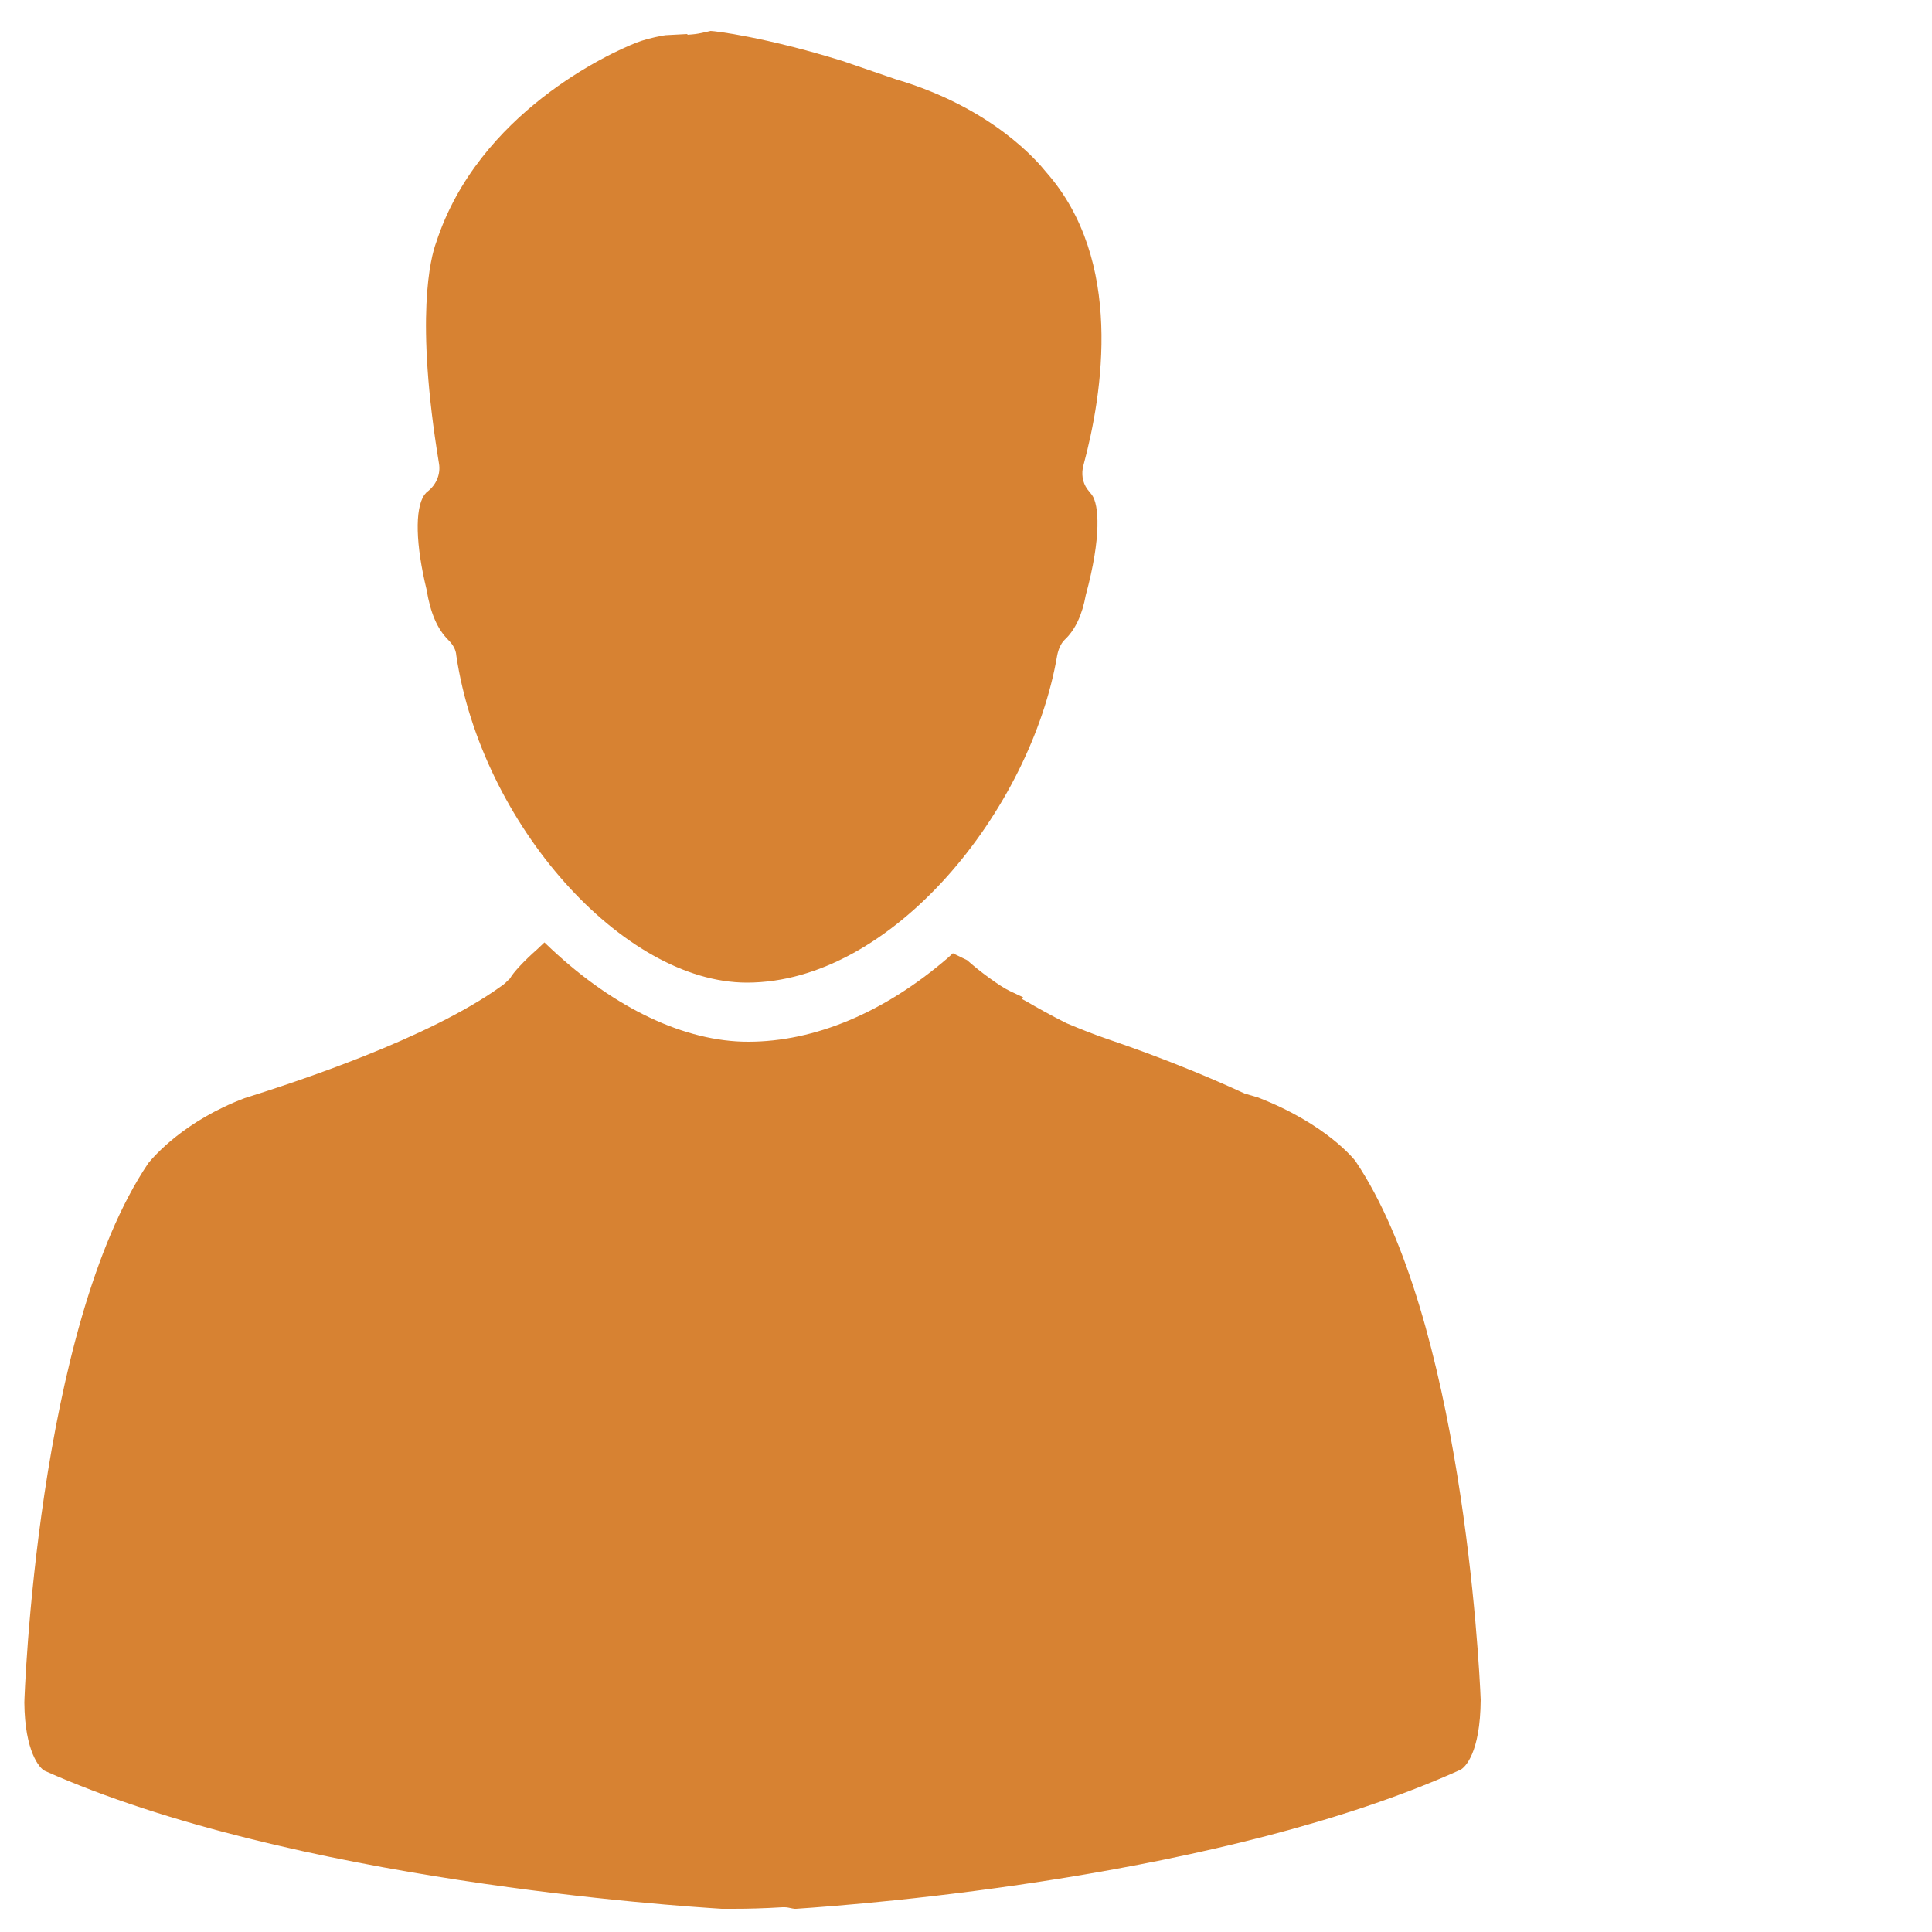
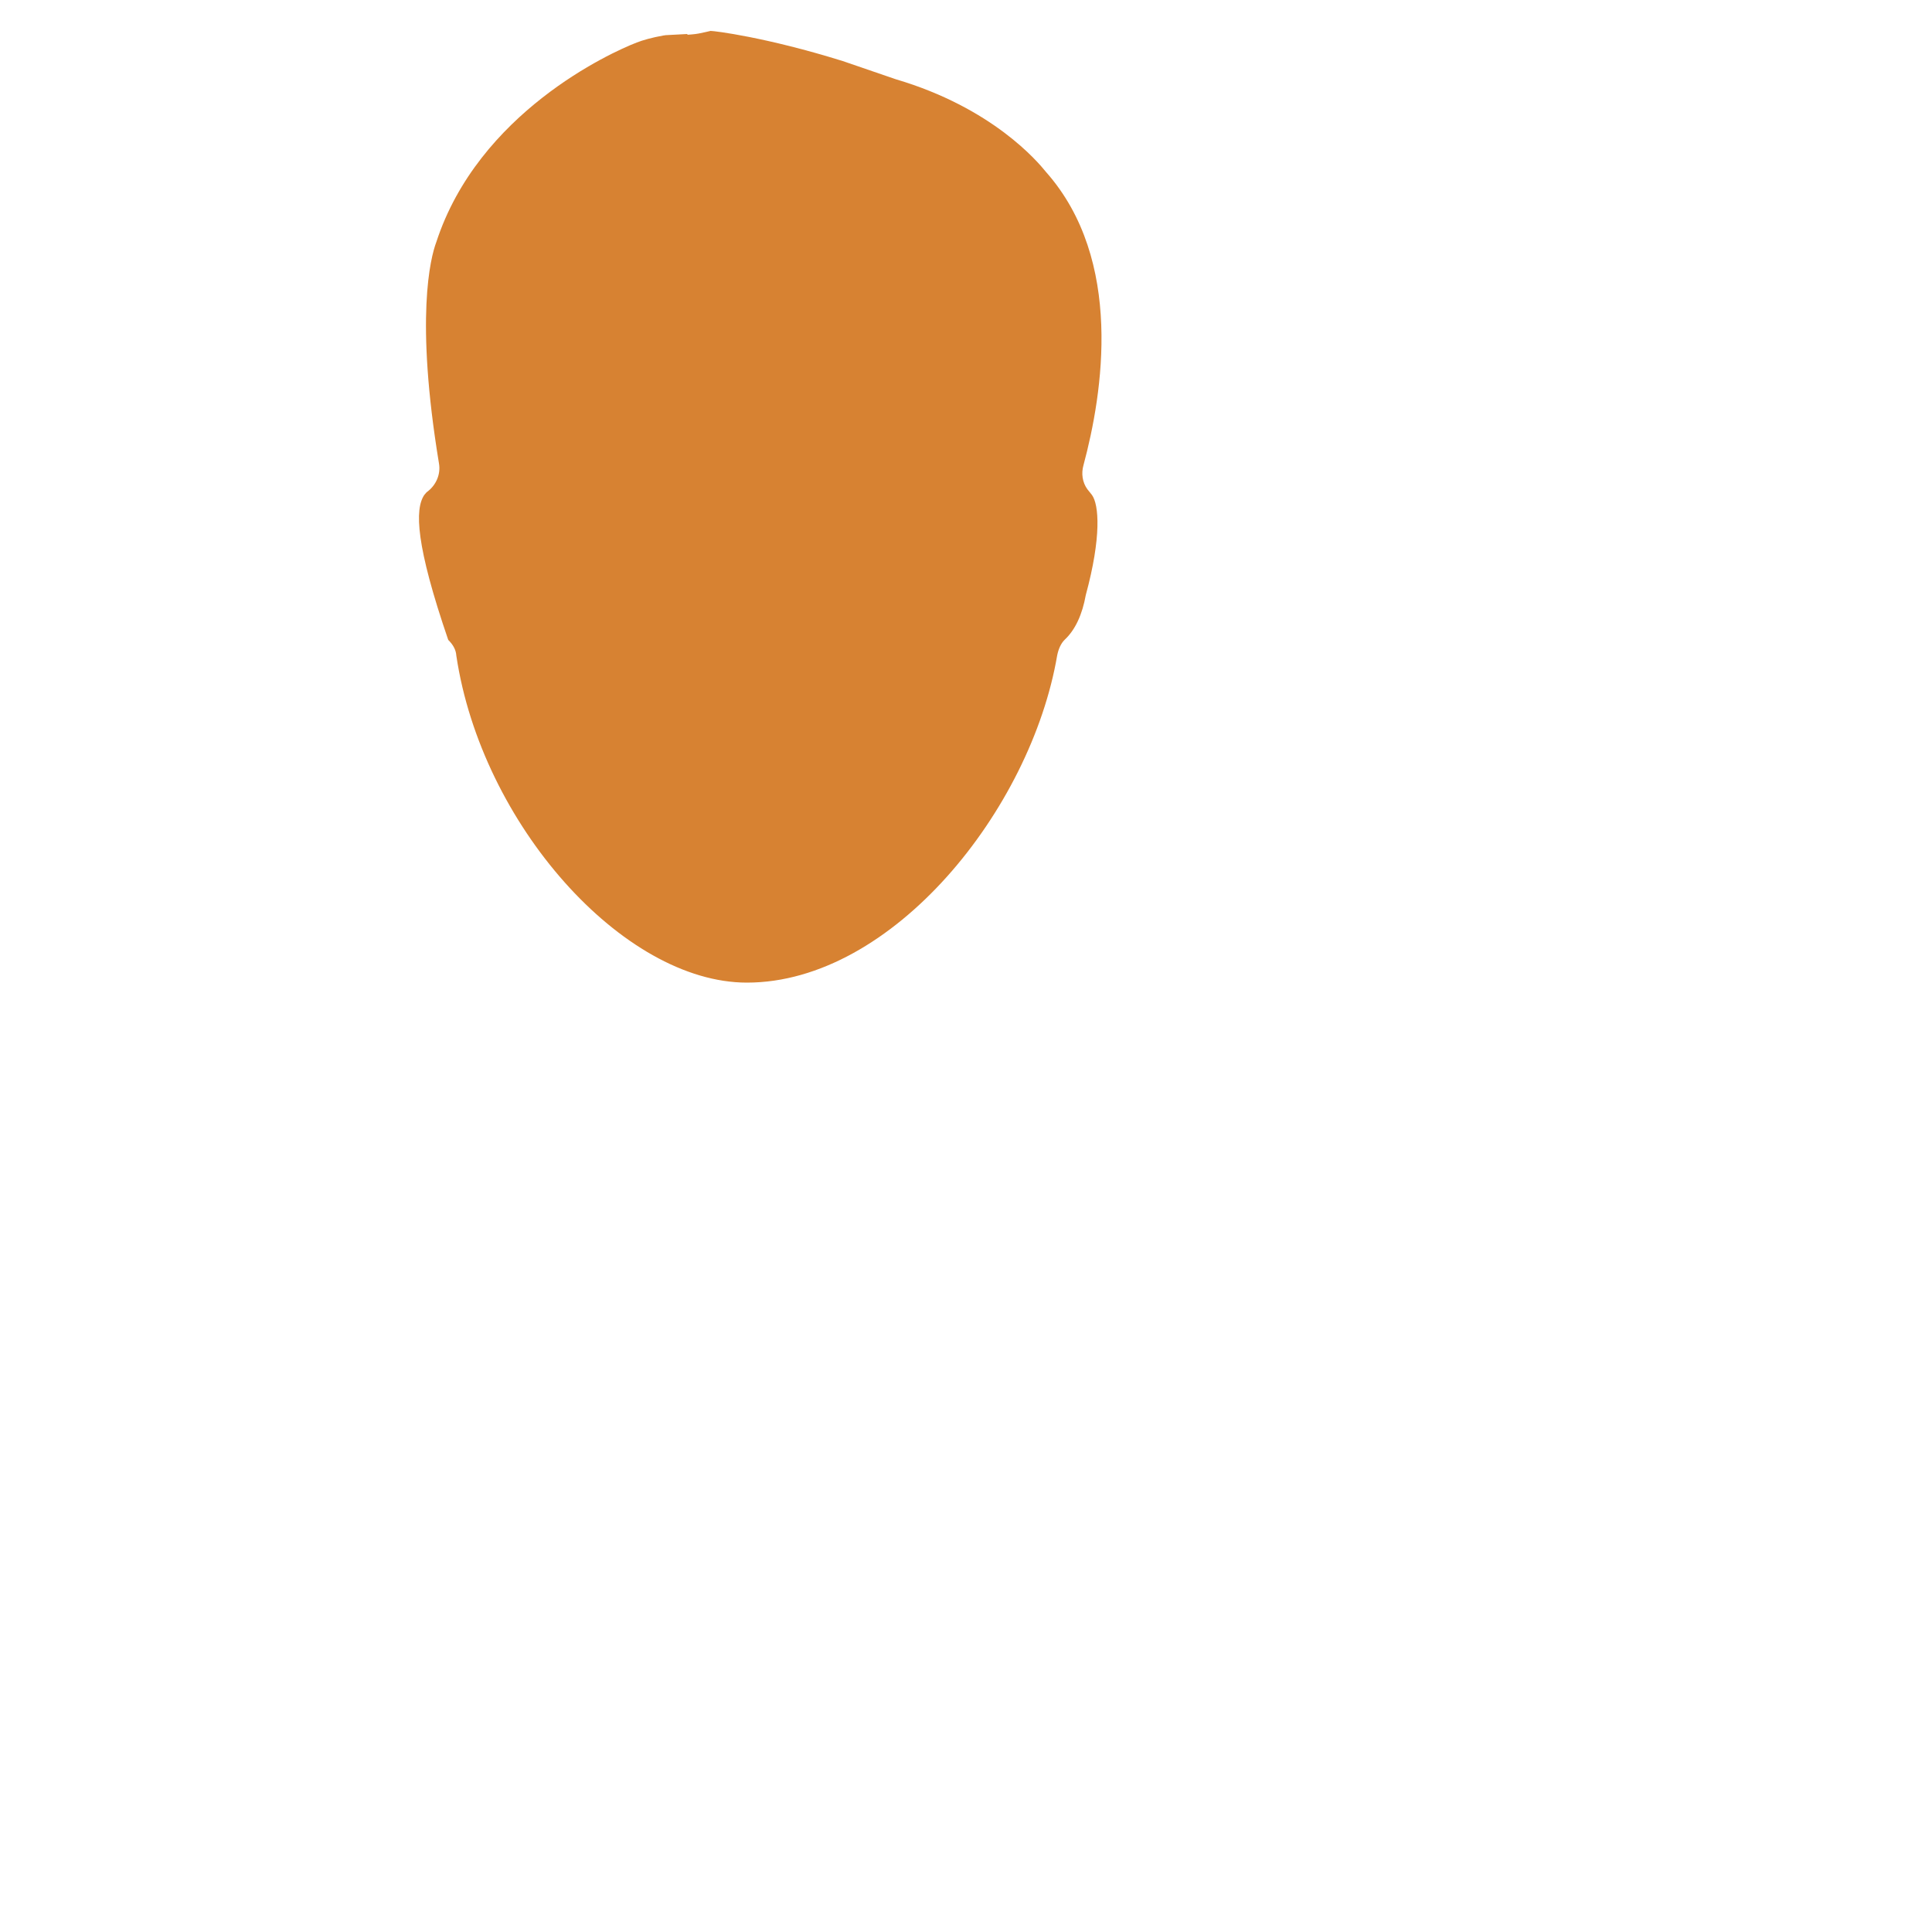
<svg xmlns="http://www.w3.org/2000/svg" version="1.1" id="Isolation_Mode" x="0px" y="0px" viewBox="0 0 500 500" style="enable-background:new 0 0 500 500;" xml:space="preserve">
  <style type="text/css"> .st0{fill:#D78232;} </style>
-   <path class="st0" d="M139,245.7l1.9-1.8l1.9,1.8c16.4,15.3,34.5,23.9,50.8,23.9c17.2,0,35.2-7.5,51.7-21.7l1.3-1.2l3.7,1.8 c3.1,2.8,8.5,6.8,11.1,8l3.4,1.6l-0.4,0.4l1.3,0.7c3.1,1.8,6.5,3.7,10.3,5.6c3.8,1.6,7.1,2.9,10.6,4.1c0.7,0.3,16.9,5.5,35.5,14.1 l3.4,1c17.7,6.8,25.1,16.2,25.3,16.5c27.4,40.7,32,129.4,32.4,139.4c-0.1,13.9-4.1,17.5-5.2,18.1C316.7,485.7,224,492.8,206,494 h-0.4l-0.6-0.1c-0.6-0.1-1.2-0.3-1.9-0.3l0,0h-0.6c-4.9,0.3-9,0.4-12.8,0.4h-2.9c-11.2-0.7-111.3-7.2-175.2-35.7 c-1.3-0.6-5.2-4.9-5.3-17.7c0-0.9,3.2-96.8,32.1-139.6c1.5-1.8,9.3-10.9,24.9-16.8c13.7-4.3,47.7-15.5,66.3-28.9 c0.7-0.4,1.6-1.3,2.4-2.1C132.8,251.7,135.7,248.6,139,245.7z" />
-   <path class="st0" d="M109.8,128.1l0.6-0.7c2.5-1.8,3.7-4.7,3.2-7.5c-6.2-37.6-2.2-53.2-0.7-57.2c10.9-33.5,45.1-49.1,51.9-51.7 c1.5-0.6,4-1.3,6.8-1.8l0.7-0.1l5.6-0.3V9l1.2-0.1c1.2-0.1,2.2-0.3,3.5-0.6l1.3-0.3c1,0,14.3,1.6,34.2,7.8l13.7,4.7 c25.1,7.4,36.8,21.4,38.9,24c20.2,22.8,14.7,57.3,9.7,75.9c-0.6,2.1-0.3,4.4,1,6.2l1.2,1.5c1.8,2.5,2.5,10.8-1.6,25.9 c-0.9,5-2.7,9-5.5,11.6c-1,1-1.6,2.5-1.9,4c-6.8,39.9-42.6,84.7-80.3,84.7c-32.1,0-68.7-41.1-75.2-84.6c-0.1-1.6-0.9-2.9-2.1-4.1 c-2.8-2.8-4.6-6.9-5.6-13C107.6,141.1,107.3,131.8,109.8,128.1z" />
+   <path class="st0" d="M109.8,128.1l0.6-0.7c2.5-1.8,3.7-4.7,3.2-7.5c-6.2-37.6-2.2-53.2-0.7-57.2c10.9-33.5,45.1-49.1,51.9-51.7 c1.5-0.6,4-1.3,6.8-1.8l0.7-0.1l5.6-0.3V9l1.2-0.1c1.2-0.1,2.2-0.3,3.5-0.6l1.3-0.3c1,0,14.3,1.6,34.2,7.8l13.7,4.7 c25.1,7.4,36.8,21.4,38.9,24c20.2,22.8,14.7,57.3,9.7,75.9c-0.6,2.1-0.3,4.4,1,6.2l1.2,1.5c1.8,2.5,2.5,10.8-1.6,25.9 c-0.9,5-2.7,9-5.5,11.6c-1,1-1.6,2.5-1.9,4c-6.8,39.9-42.6,84.7-80.3,84.7c-32.1,0-68.7-41.1-75.2-84.6c-0.1-1.6-0.9-2.9-2.1-4.1 C107.6,141.1,107.3,131.8,109.8,128.1z" />
</svg>